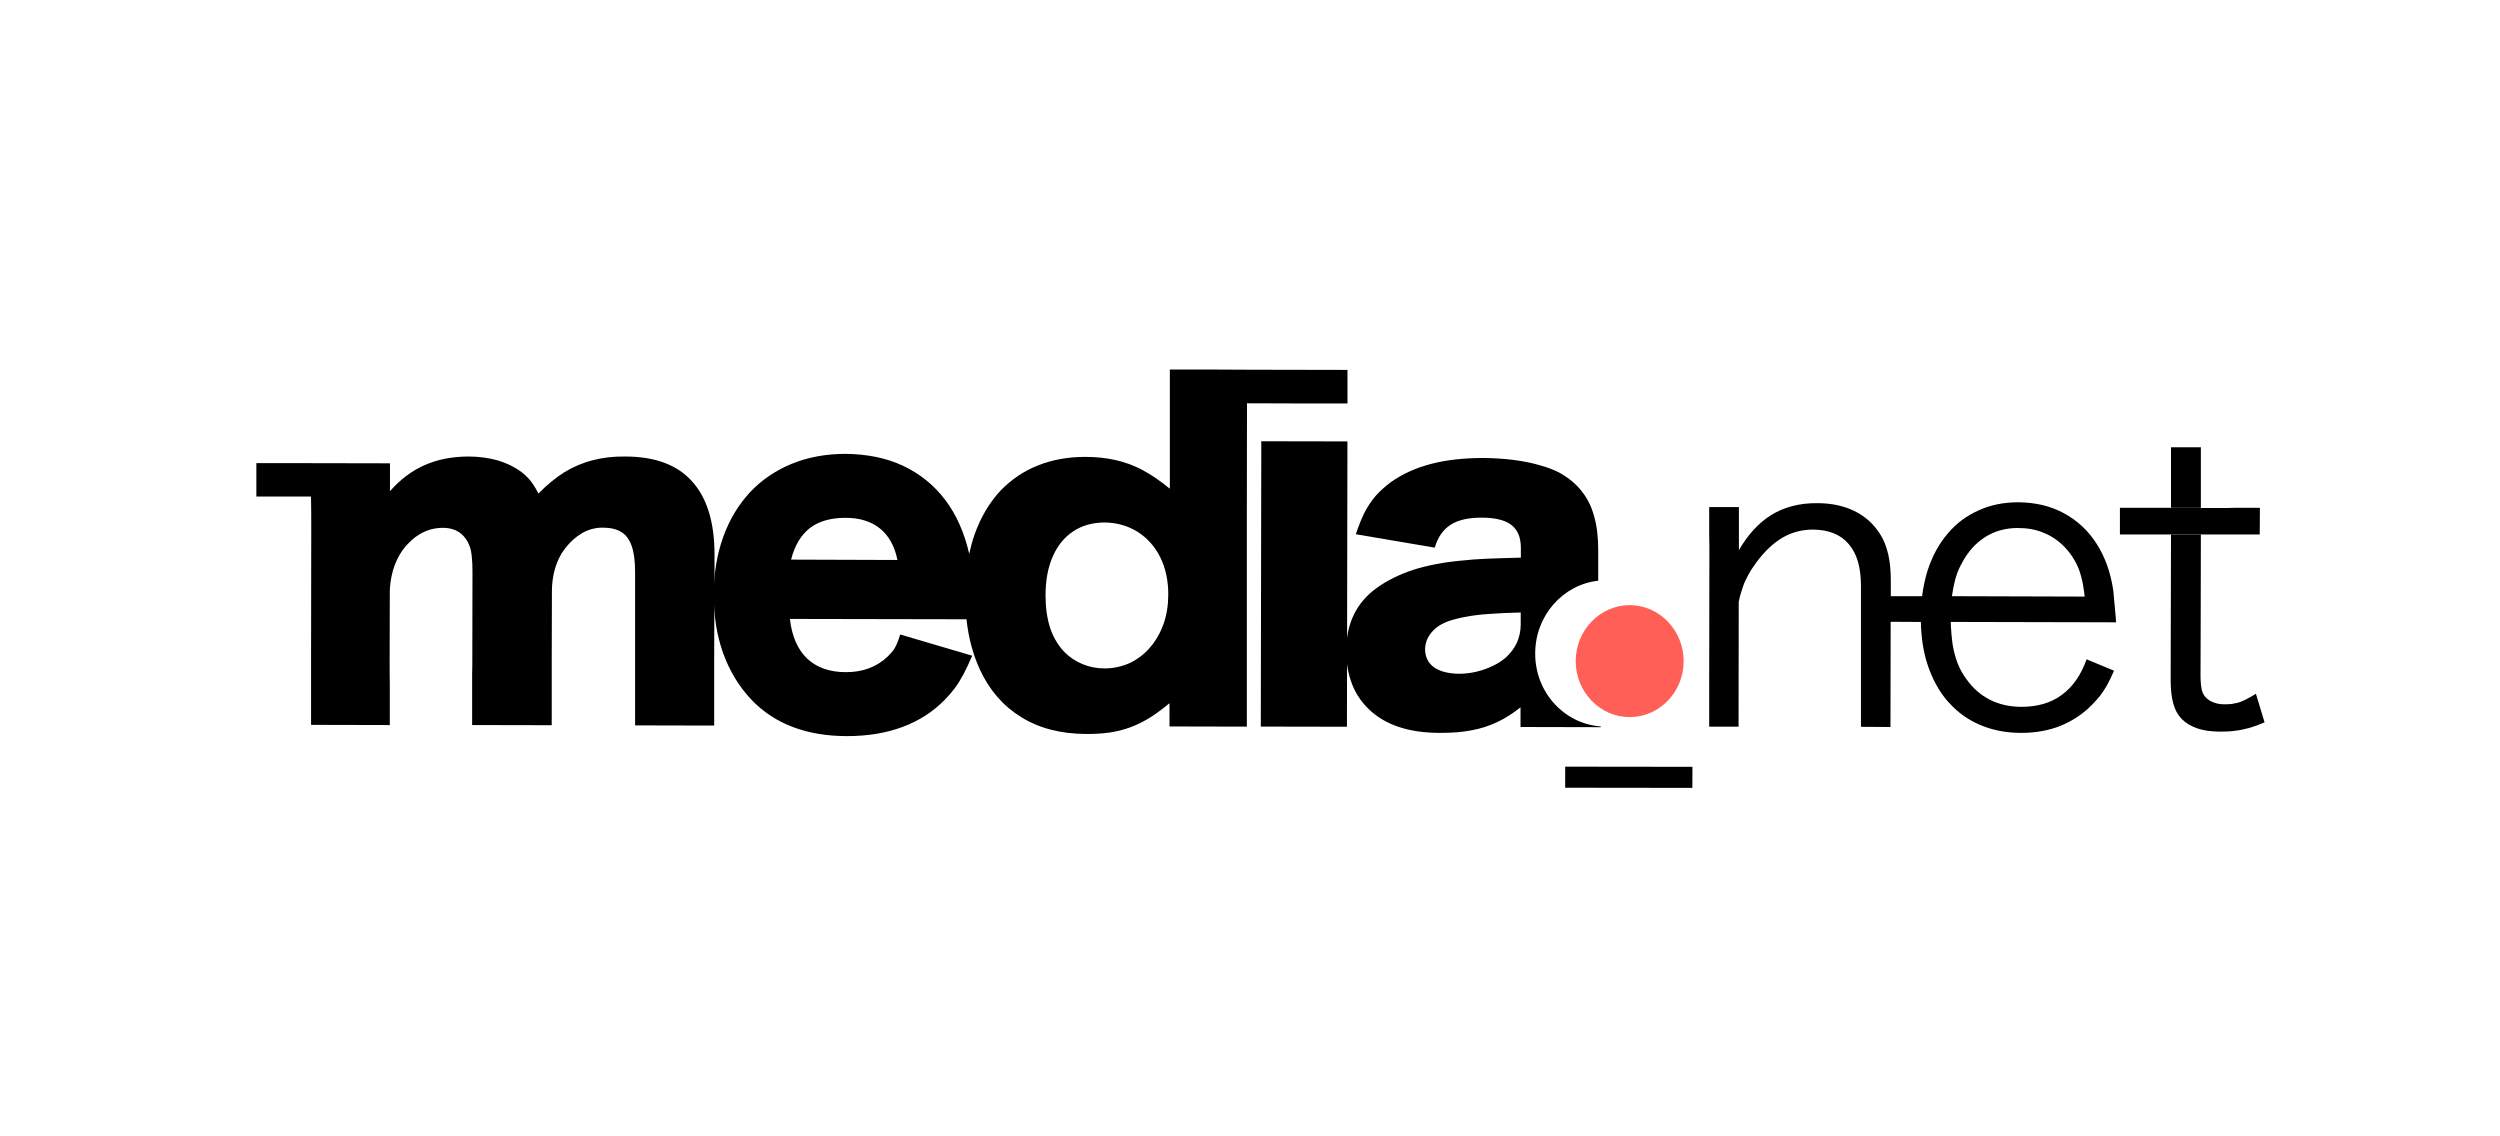
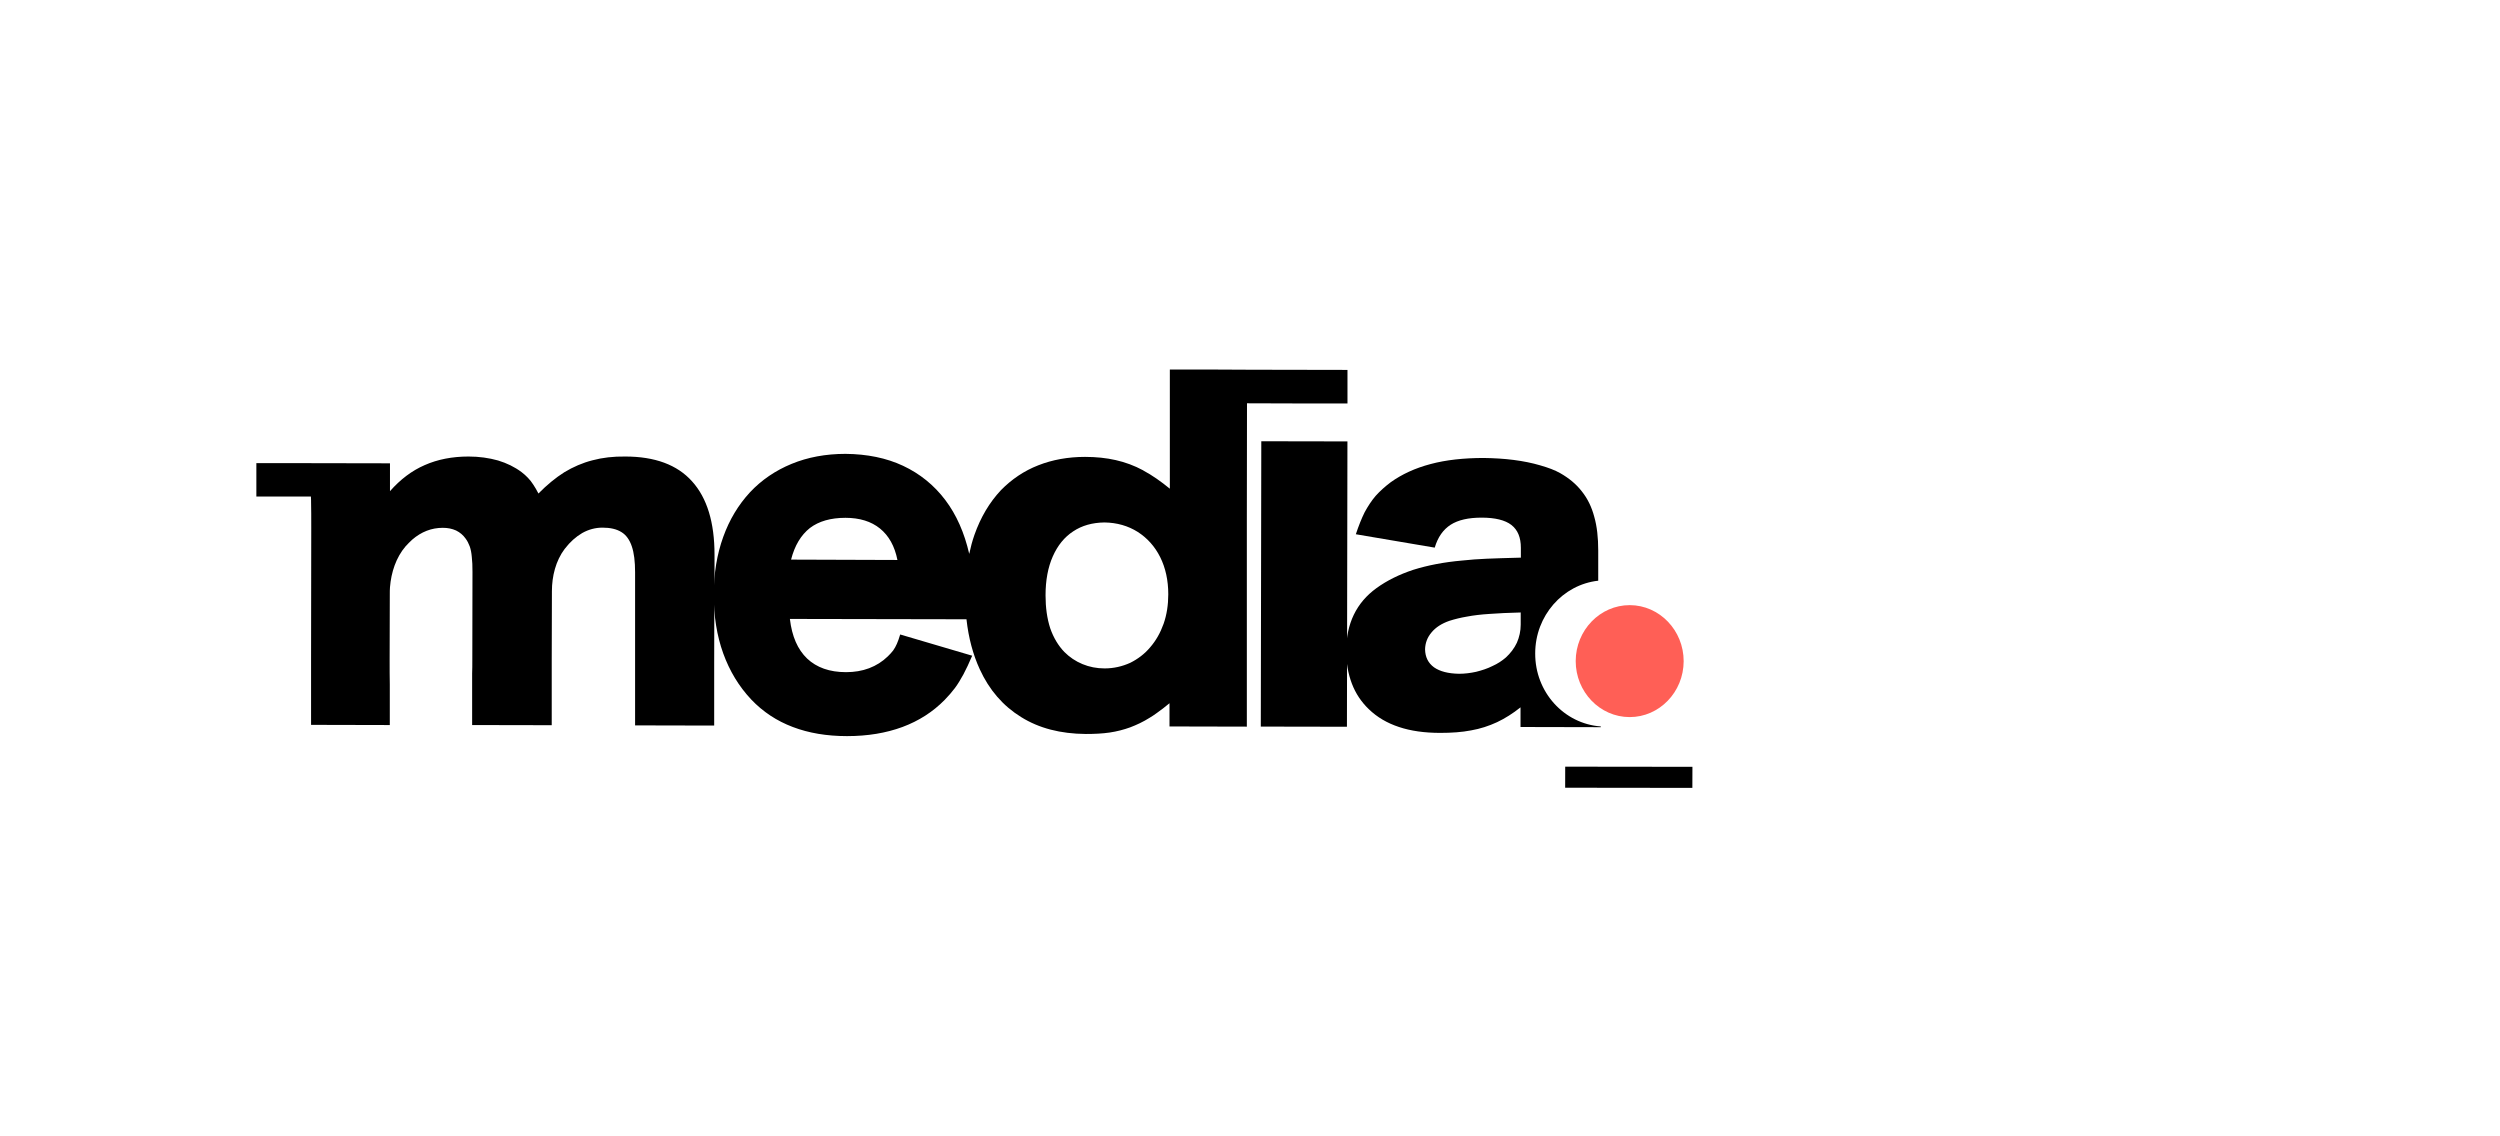
<svg xmlns="http://www.w3.org/2000/svg" width="110px" height="50px" viewBox="0 0 110 50" version="1.1">
  <title>Media.Net</title>
  <desc>Created with Sketch.</desc>
  <defs />
  <g id="Blogs-2020" stroke="none" stroke-width="1" fill="none" fill-rule="evenodd">
    <g id="Case-Study-Listing" transform="translate(-899, -396)" fill-rule="nonzero">
      <g id="Media.Net" transform="translate(899, 396)">
        <rect id="BOX" fill="#FFFFFF" x="0" y="0" width="110" height="50" />
        <g id="TXT" transform="translate(11, 16)">
          <path d="M44.475,15.97 L48.265,15.977 L48.287,3.422 L44.497,3.415 L44.475,15.97 Z M39.607,12.482 C39.364,12.773 39.06,13.001 38.726,13.166 C38.376,13.323 38.004,13.41 37.602,13.41 C37.26,13.41 36.933,13.347 36.63,13.221 C36.326,13.096 36.06,12.915 35.832,12.687 C35.566,12.412 35.353,12.058 35.209,11.641 C35.072,11.217 35.004,10.737 35.004,10.195 C35.004,9.535 35.11,8.961 35.323,8.481 C35.536,8.002 35.832,7.633 36.219,7.381 C36.607,7.122 37.062,6.996 37.594,6.988 C38.149,6.996 38.635,7.137 39.06,7.404 C39.478,7.672 39.812,8.041 40.048,8.513 C40.283,8.984 40.404,9.535 40.404,10.148 C40.404,10.62 40.336,11.052 40.199,11.445 C40.055,11.846 39.865,12.184 39.607,12.482 Z M23.807,8.623 C23.967,8.002 24.241,7.546 24.636,7.232 C25.03,6.933 25.555,6.784 26.2,6.784 C26.823,6.784 27.332,6.941 27.72,7.255 C28.107,7.57 28.365,8.026 28.487,8.639 L23.807,8.623 Z M44.05,0.268 L42.417,0.26 L40.473,0.26 L40.473,5.503 C40.078,5.18 39.698,4.913 39.318,4.709 C39.311,4.701 39.303,4.701 39.295,4.693 C38.916,4.489 38.513,4.339 38.095,4.245 C37.678,4.15 37.229,4.103 36.743,4.103 C35.991,4.103 35.307,4.229 34.685,4.473 C34.062,4.716 33.515,5.086 33.044,5.565 C32.535,6.108 32.148,6.76 31.874,7.538 C31.783,7.798 31.707,8.081 31.646,8.371 C31.434,7.444 31.084,6.65 30.591,5.998 C30.097,5.345 29.474,4.842 28.737,4.496 C28.001,4.15 27.15,3.978 26.2,3.97 C25.334,3.97 24.537,4.119 23.831,4.41 C23.124,4.701 22.509,5.117 22,5.66 C21.491,6.21 21.096,6.862 20.822,7.625 C20.549,8.38 20.405,9.228 20.405,10.172 C20.405,11.107 20.541,11.971 20.822,12.749 C21.104,13.528 21.514,14.204 22.053,14.777 C22.569,15.32 23.177,15.721 23.884,15.988 C24.583,16.255 25.38,16.389 26.268,16.389 C27.173,16.389 27.986,16.255 28.707,15.988 C29.428,15.721 30.051,15.32 30.568,14.793 C30.735,14.62 30.887,14.447 31.016,14.274 C31.145,14.102 31.267,13.897 31.388,13.677 C31.51,13.449 31.639,13.174 31.776,12.851 L28.608,11.917 C28.563,12.081 28.509,12.215 28.464,12.325 C28.418,12.435 28.358,12.537 28.297,12.624 C28.229,12.71 28.152,12.796 28.061,12.883 C27.826,13.111 27.552,13.284 27.241,13.402 C26.929,13.52 26.588,13.575 26.223,13.575 C25.502,13.575 24.932,13.371 24.514,12.977 C24.096,12.577 23.846,12.003 23.755,11.233 L31.525,11.248 C31.616,12.074 31.814,12.805 32.11,13.449 C32.528,14.361 33.135,15.06 33.925,15.548 C34.715,16.043 35.665,16.287 36.774,16.295 C37.153,16.295 37.503,16.279 37.822,16.232 C38.141,16.185 38.444,16.106 38.726,16.004 C39.014,15.894 39.303,15.76 39.576,15.587 C39.683,15.524 39.789,15.453 39.896,15.375 C40.078,15.249 40.268,15.1 40.458,14.942 L40.458,15.964 L43.861,15.972 L43.861,6.823 L43.868,1.745 L43.921,1.745 L46.474,1.753 L48.289,1.753 L48.289,0.276 L44.05,0.268 Z" id="Fill-1" fill="#000000" />
          <path d="M20.439,8.411 L20.439,10.203 L20.431,10.203 L20.424,13.237 L20.424,15.925 L16.944,15.917 L16.944,9.181 C16.944,8.709 16.899,8.332 16.8,8.041 C16.702,7.75 16.55,7.538 16.344,7.413 C16.132,7.279 15.851,7.216 15.509,7.216 C15.198,7.216 14.901,7.295 14.62,7.452 C14.339,7.617 14.081,7.845 13.853,8.144 C13.853,8.151 13.853,8.151 13.846,8.151 C13.451,8.678 13.284,9.354 13.284,10.014 L13.284,10.046 L13.276,13.08 L13.276,15.909 L9.774,15.902 L9.774,13.63 C9.782,13.449 9.782,13.261 9.782,13.056 L9.789,9.165 C9.789,8.906 9.782,8.686 9.759,8.505 C9.744,8.324 9.713,8.167 9.668,8.041 C9.622,7.916 9.562,7.798 9.486,7.696 C9.379,7.546 9.242,7.428 9.068,7.342 C8.893,7.263 8.703,7.224 8.483,7.224 C7.989,7.224 7.541,7.397 7.139,7.743 C7.039,7.837 6.941,7.932 6.85,8.033 C6.424,8.529 6.212,9.181 6.159,9.841 C6.151,9.936 6.151,10.038 6.151,10.14 L6.144,13.048 C6.144,13.442 6.144,13.795 6.151,14.109 L6.151,15.902 L2.687,15.894 L2.687,13.041 L2.695,7.232 C2.695,6.784 2.695,6.391 2.687,6.06 L2.687,6.013 L2.68,5.848 L0.28,5.848 L0.28,4.379 L2.551,4.379 L6.159,4.386 L6.159,5.612 C6.614,5.094 7.123,4.709 7.686,4.465 C8.255,4.213 8.901,4.087 9.615,4.087 C10.085,4.087 10.519,4.15 10.914,4.261 C11.301,4.379 11.643,4.544 11.947,4.772 C12.053,4.85 12.144,4.936 12.228,5.023 C12.311,5.109 12.395,5.212 12.463,5.322 C12.539,5.432 12.608,5.557 12.691,5.715 C13.063,5.338 13.443,5.023 13.83,4.779 C14.218,4.544 14.636,4.363 15.069,4.253 C15.509,4.135 15.988,4.08 16.511,4.087 C17.811,4.087 18.798,4.449 19.451,5.18 C20.112,5.911 20.439,6.988 20.439,8.411" id="Fill-4" fill="#000000" />
          <path d="M55.911,11.484 C55.911,11.767 55.85,12.034 55.744,12.278 C55.63,12.521 55.463,12.742 55.258,12.93 C55.083,13.08 54.893,13.205 54.665,13.307 C54.445,13.418 54.202,13.496 53.951,13.559 C53.701,13.614 53.45,13.646 53.199,13.646 C52.721,13.638 52.356,13.543 52.098,13.363 C51.84,13.174 51.71,12.915 51.703,12.569 C51.71,12.294 51.802,12.042 51.991,11.822 C52.174,11.602 52.432,11.437 52.766,11.319 C53.009,11.241 53.268,11.177 53.549,11.13 C53.838,11.075 54.164,11.036 54.544,11.012 C54.924,10.981 55.379,10.965 55.911,10.949 L55.911,11.484 Z M56.549,12.75 C56.549,11.091 57.764,9.723 59.322,9.551 L59.322,8.222 C59.322,7.656 59.268,7.161 59.147,6.737 C59.033,6.304 58.851,5.935 58.6,5.62 C58.357,5.306 58.038,5.039 57.65,4.819 C57.415,4.685 57.119,4.575 56.761,4.473 C56.412,4.37 56.025,4.292 55.599,4.237 C55.174,4.182 54.741,4.158 54.285,4.151 C53.405,4.151 52.622,4.237 51.946,4.418 C51.262,4.599 50.685,4.866 50.191,5.219 C49.941,5.408 49.72,5.605 49.53,5.817 C49.348,6.029 49.189,6.273 49.044,6.54 C48.908,6.815 48.779,7.138 48.657,7.507 L52.128,8.096 C52.265,7.633 52.5,7.302 52.827,7.09 C53.161,6.878 53.609,6.776 54.194,6.776 C54.787,6.776 55.227,6.886 55.501,7.098 C55.782,7.318 55.918,7.648 55.918,8.104 L55.918,8.536 C55.592,8.544 55.303,8.552 55.06,8.56 C54.817,8.568 54.604,8.576 54.407,8.584 C54.217,8.591 54.035,8.607 53.867,8.615 C53.693,8.631 53.526,8.647 53.351,8.662 C52.531,8.733 51.817,8.874 51.186,9.071 C50.571,9.275 50.024,9.543 49.561,9.88 C49.128,10.195 48.794,10.58 48.566,11.052 C48.346,11.508 48.232,12.042 48.232,12.64 C48.232,13.158 48.315,13.638 48.482,14.078 C48.649,14.518 48.9,14.888 49.226,15.202 C49.591,15.556 50.032,15.815 50.556,15.988 C51.072,16.161 51.68,16.247 52.371,16.247 C52.865,16.247 53.321,16.216 53.723,16.138 C54.133,16.067 54.514,15.941 54.87,15.776 C55.22,15.611 55.569,15.39 55.903,15.123 L55.903,15.988 L59.435,15.996 L59.435,15.964 C57.818,15.846 56.541,14.455 56.549,12.75 Z" id="Fill-6" fill="#000000" />
-           <path d="M84.524,6.344 L85.838,6.344 L85.838,3.679 L84.524,3.679 L84.524,6.344 Z M88.261,14.526 C88.071,14.644 87.904,14.738 87.752,14.809 C87.608,14.88 87.464,14.927 87.319,14.95 C87.191,14.982 87.046,14.99 86.894,14.99 C86.711,14.99 86.552,14.966 86.408,14.911 C86.264,14.856 86.142,14.785 86.051,14.683 C85.975,14.605 85.914,14.495 85.876,14.345 C85.846,14.196 85.823,13.991 85.823,13.732 L85.831,11.217 L85.838,7.515 L84.524,7.515 L84.509,13.913 C84.509,14.33 84.547,14.675 84.623,14.95 C84.699,15.234 84.82,15.453 84.995,15.634 C85.17,15.815 85.398,15.949 85.686,16.051 C85.967,16.145 86.302,16.192 86.689,16.192 C86.917,16.192 87.145,16.185 87.35,16.153 C87.562,16.13 87.768,16.082 87.98,16.027 C88.185,15.964 88.406,15.886 88.641,15.784 L88.261,14.526 Z" id="Fill-8" fill="#000000" />
-           <path d="M74.992,9.66 C75.029,9.495 75.068,9.346 75.121,9.212 C75.173,9.071 75.235,8.929 75.318,8.788 C75.584,8.277 75.926,7.9 76.344,7.632 C76.769,7.365 77.247,7.232 77.771,7.232 C78.189,7.232 78.569,7.295 78.903,7.436 C79.245,7.569 79.549,7.774 79.815,8.041 C79.997,8.222 80.149,8.427 80.271,8.639 C80.399,8.851 80.498,9.087 80.567,9.354 C80.642,9.613 80.688,9.92 80.726,10.25 L75.371,10.234 L74.885,10.234 C74.915,10.014 74.953,9.818 74.992,9.66 M79.723,14.573 C79.245,14.927 78.653,15.1 77.954,15.1 C77.43,15.1 76.966,14.998 76.548,14.785 C76.138,14.573 75.797,14.274 75.516,13.873 C75.364,13.661 75.235,13.441 75.143,13.205 C75.052,12.97 74.976,12.703 74.923,12.404 C74.878,12.113 74.847,11.767 74.832,11.366 L75.371,11.366 L82.109,11.382 C82.094,11.209 82.086,11.036 82.063,10.848 C82.048,10.659 82.033,10.494 82.017,10.336 C82.002,10.179 81.995,10.069 81.987,9.999 C81.873,9.197 81.623,8.505 81.25,7.924 C80.879,7.342 80.392,6.894 79.807,6.579 C79.23,6.265 78.562,6.107 77.81,6.1 C77.164,6.1 76.571,6.218 76.047,6.462 C75.523,6.697 75.068,7.035 74.695,7.483 C74.316,7.924 74.027,8.458 73.821,9.078 C73.708,9.44 73.624,9.826 73.571,10.234 L72.196,10.234 L72.196,9.551 C72.196,9.11 72.158,8.725 72.082,8.387 C71.999,8.041 71.885,7.743 71.718,7.491 C71.437,7.051 71.064,6.713 70.594,6.485 C70.13,6.257 69.583,6.139 68.953,6.139 C68.178,6.131 67.502,6.312 66.925,6.666 C66.378,7.012 65.907,7.523 65.512,8.206 L65.512,6.312 L64.205,6.312 L64.205,7.609 C64.213,7.829 64.213,8.065 64.213,8.332 L64.205,13.944 L64.205,15.972 L65.497,15.972 L65.497,15.705 L65.504,10.635 L65.504,10.486 C65.55,10.25 65.611,10.038 65.679,9.849 C65.74,9.653 65.831,9.464 65.93,9.283 C66.028,9.103 66.157,8.914 66.302,8.717 C66.666,8.23 67.047,7.876 67.457,7.641 C67.859,7.413 68.3,7.302 68.778,7.302 C69.462,7.31 69.986,7.515 70.343,7.939 C70.707,8.356 70.882,8.969 70.882,9.778 L70.882,15.98 L72.181,15.988 L72.189,11.374 L72.196,11.374 L72.196,11.358 L73.518,11.366 L73.518,11.374 C73.533,12.074 73.632,12.703 73.821,13.269 C74.027,13.889 74.323,14.424 74.703,14.864 L74.794,14.958 C75.158,15.359 75.591,15.665 76.101,15.886 C76.64,16.122 77.255,16.247 77.931,16.247 C78.562,16.247 79.146,16.145 79.67,15.933 C80.187,15.72 80.658,15.414 81.06,14.998 C81.19,14.864 81.311,14.731 81.418,14.597 C81.516,14.463 81.615,14.314 81.714,14.141 C81.805,13.968 81.911,13.764 82.017,13.512 L80.81,13.009 C80.567,13.701 80.202,14.219 79.723,14.573" id="Fill-10" fill="#000000" />
          <path d="M63.081,13.094 C63.083,11.738 62.018,10.628 60.71,10.626 C59.402,10.624 58.334,11.729 58.331,13.085 C58.329,14.442 59.393,15.55 60.702,15.552 C62.01,15.555 63.078,14.451 63.081,13.094 Z" id="Fill-12" fill="#FF5F56" />
-           <path d="M88.436,6.343 L88.428,7.491 L88.428,7.515 L82.276,7.515 L82.276,6.343 L85.838,6.343 L85.838,6.352 L86.666,6.352 C86.932,6.352 87.152,6.352 87.342,6.343 L88.436,6.343 Z" id="Fill-16" fill="#000000" />
          <polygon id="Line" fill="#000000" points="57.867 18.66 63.464 18.667 63.467 17.74 57.869 17.733" />
        </g>
      </g>
    </g>
  </g>
</svg>